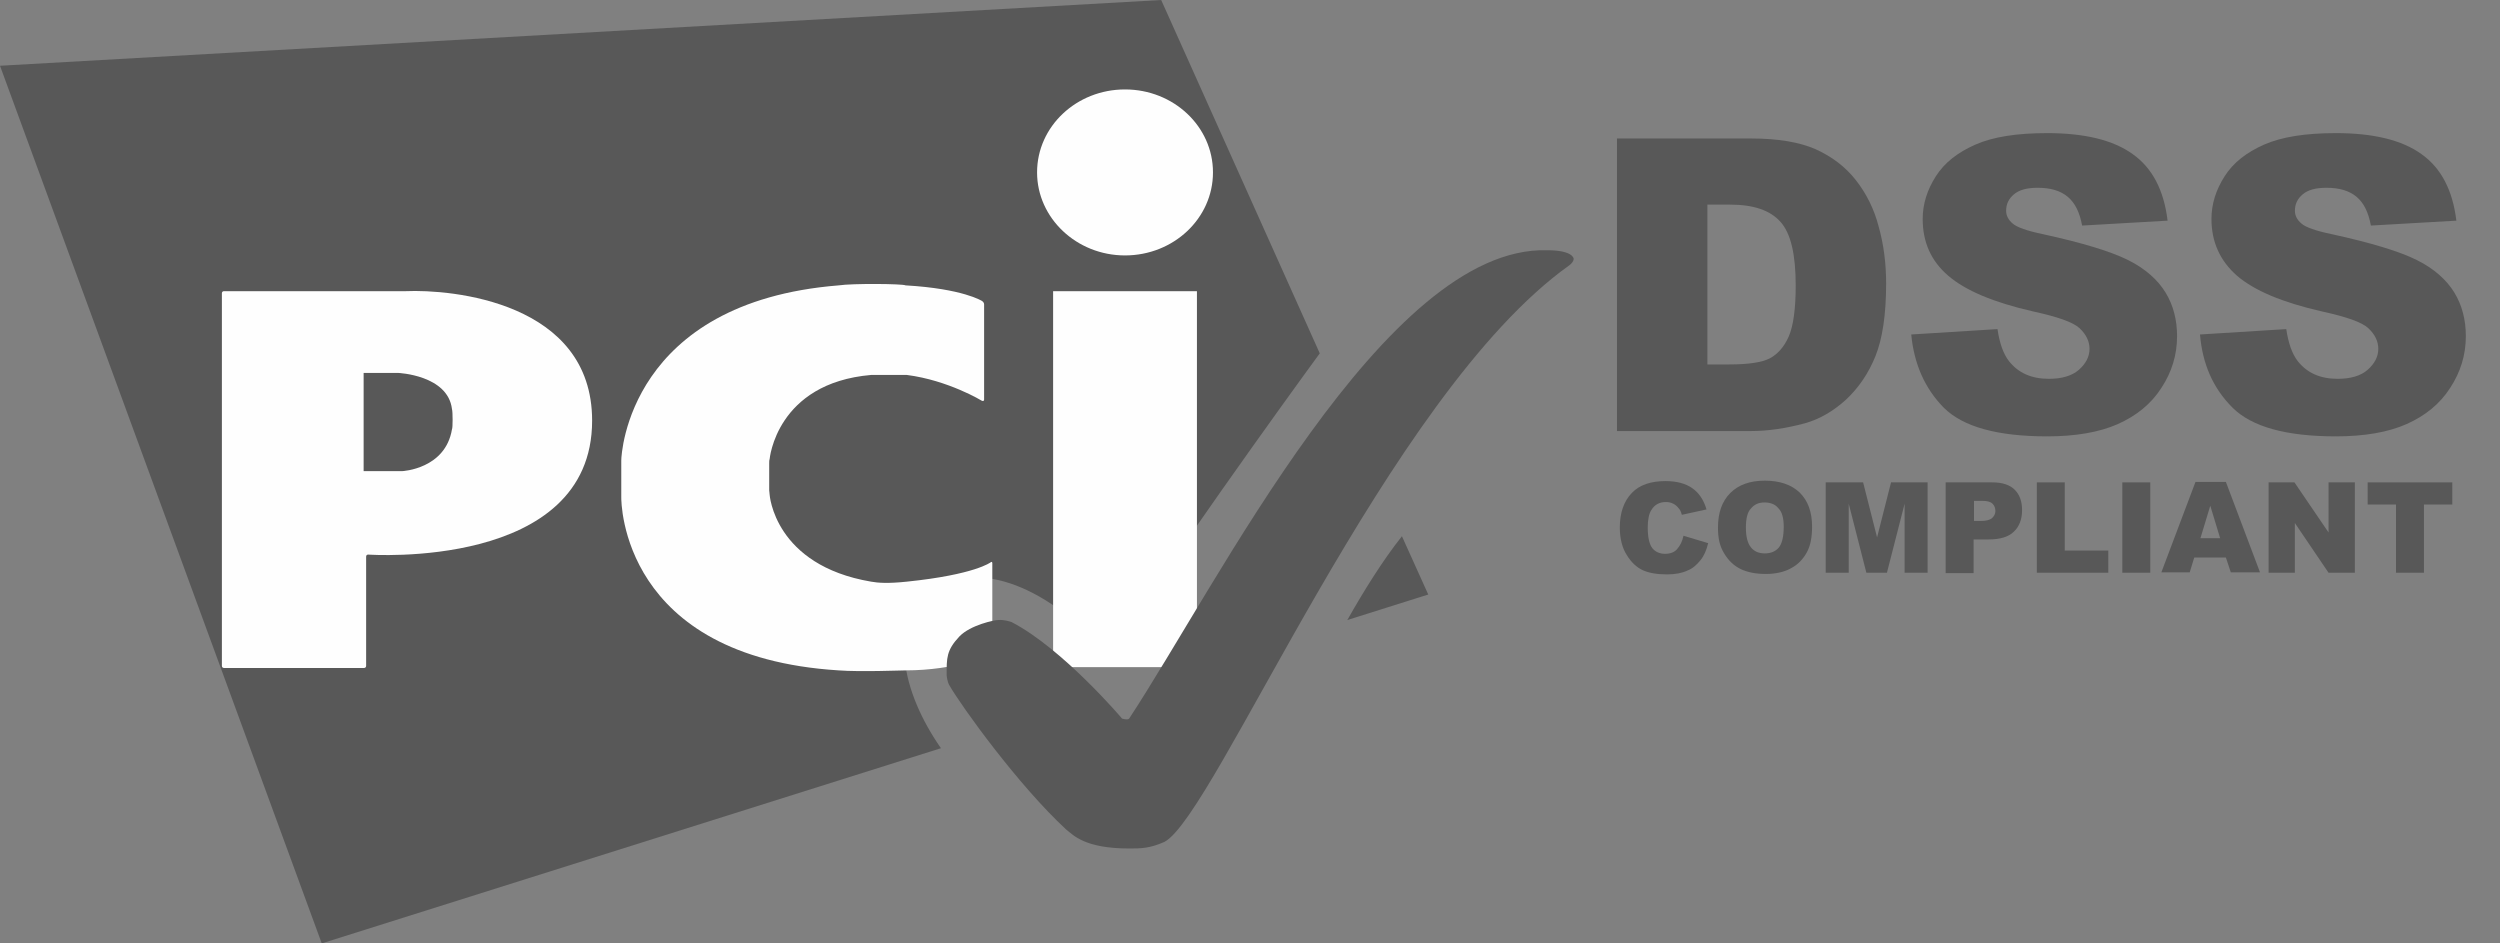
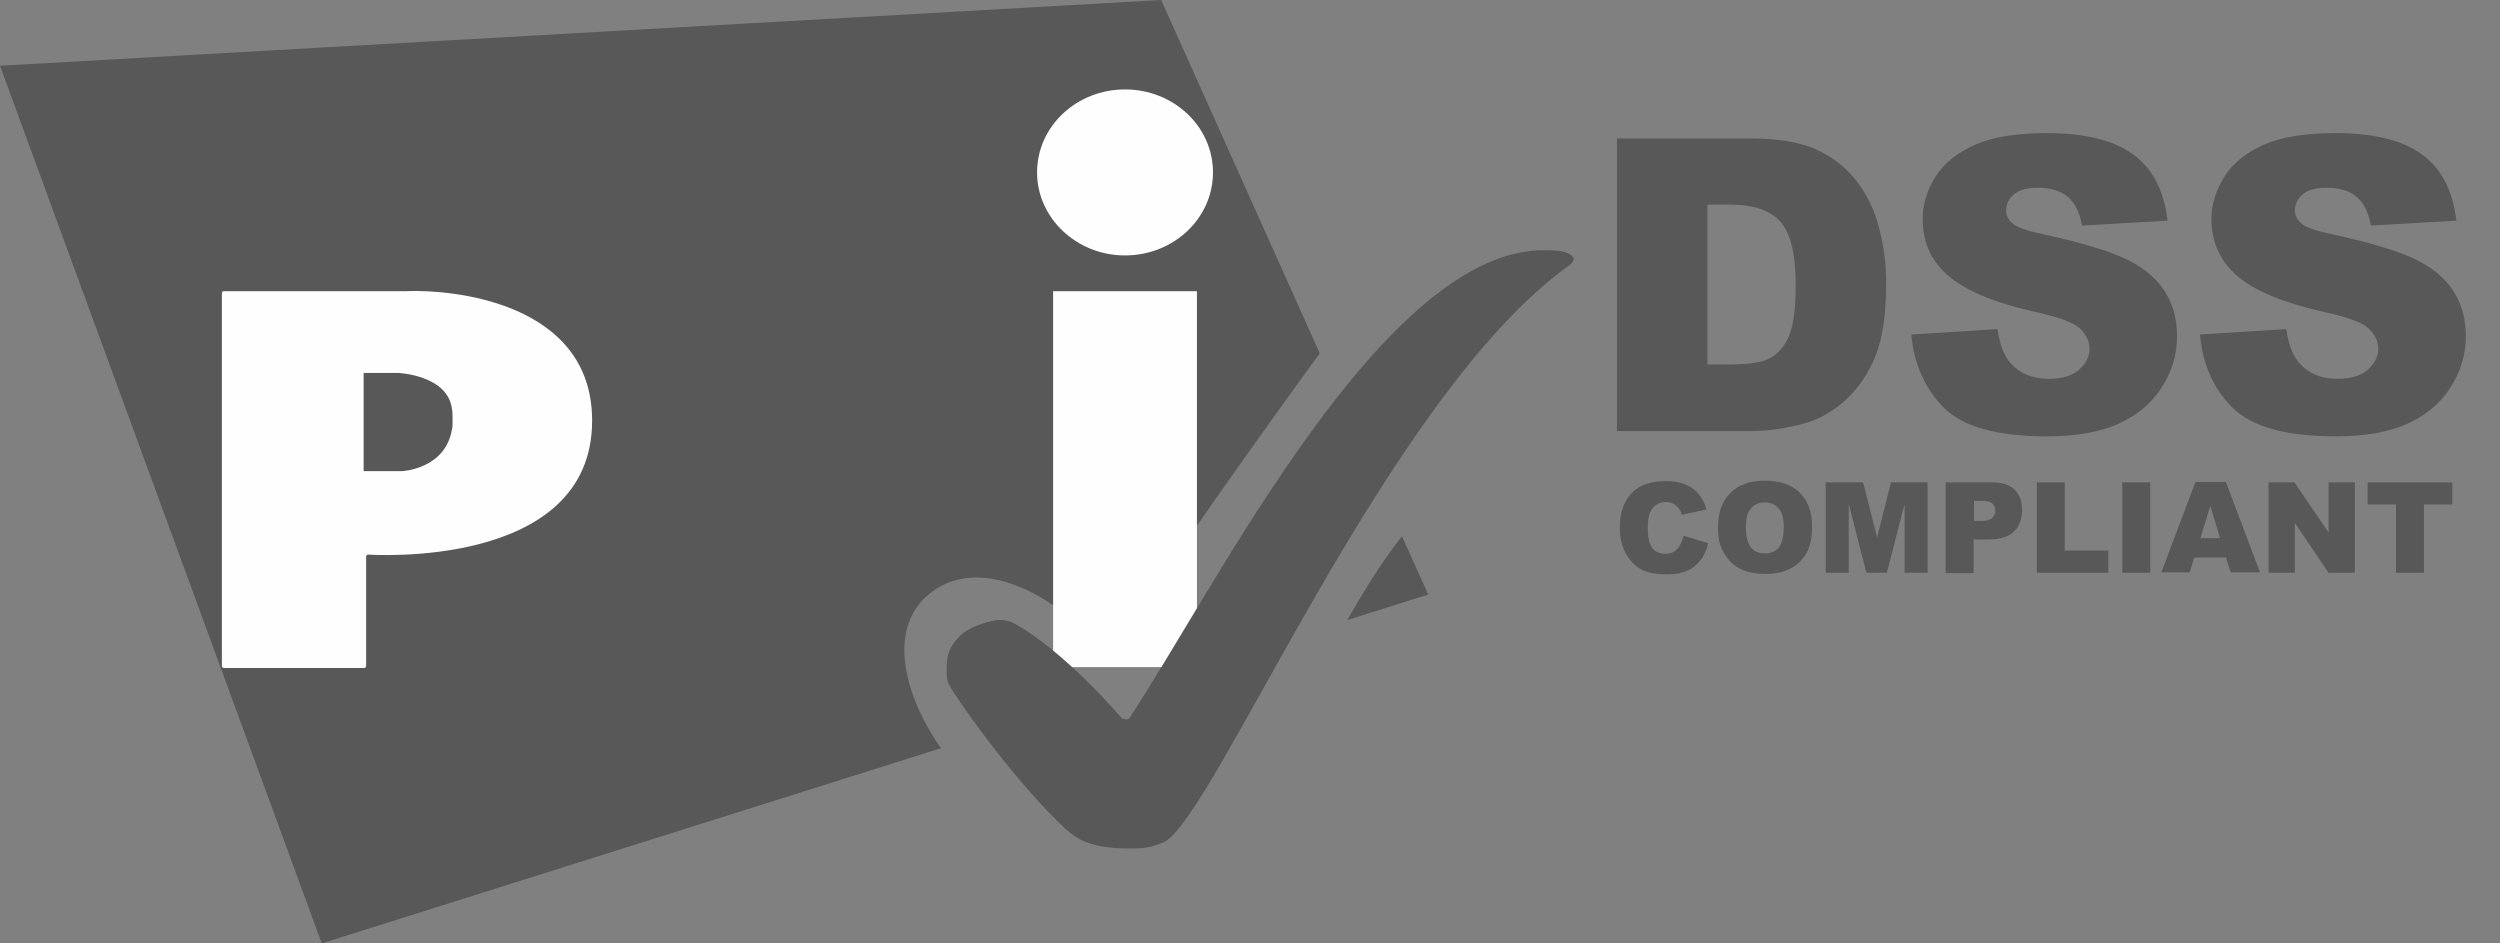
<svg xmlns="http://www.w3.org/2000/svg" width="53" height="20" viewBox="0 0 53 20" fill="none">
  <rect x="0" y="0" width="53" height="20" fill="#808080" stroke="none" />
  <g id="Page-1">
    <g id="Group">
      <g id="Group_2">
        <path id="Vector" d="M35.69 11.358L36.213 11.515C36.178 11.663 36.126 11.785 36.047 11.88C35.969 11.976 35.882 12.055 35.768 12.098C35.655 12.15 35.516 12.177 35.342 12.177C35.133 12.177 34.967 12.15 34.828 12.089C34.697 12.028 34.584 11.924 34.488 11.767C34.392 11.619 34.34 11.419 34.34 11.184C34.34 10.87 34.427 10.626 34.593 10.452C34.758 10.278 35.002 10.199 35.307 10.199C35.551 10.199 35.734 10.252 35.873 10.347C36.012 10.443 36.117 10.591 36.178 10.8L35.655 10.914C35.638 10.852 35.62 10.809 35.594 10.783C35.559 10.739 35.525 10.704 35.472 10.678C35.42 10.652 35.368 10.643 35.316 10.643C35.185 10.643 35.08 10.696 35.011 10.809C34.958 10.887 34.932 11.018 34.932 11.184C34.932 11.393 34.967 11.541 35.028 11.619C35.089 11.697 35.185 11.741 35.298 11.741C35.411 11.741 35.498 11.706 35.551 11.645C35.62 11.567 35.664 11.48 35.69 11.358Z" fill="#585858" />
        <path id="Vector_2" d="M36.421 11.184C36.421 10.87 36.508 10.626 36.682 10.452C36.856 10.277 37.1 10.19 37.414 10.19C37.736 10.19 37.98 10.277 38.154 10.443C38.329 10.617 38.416 10.852 38.416 11.166C38.416 11.393 38.381 11.575 38.302 11.715C38.224 11.854 38.12 11.967 37.971 12.046C37.832 12.124 37.649 12.168 37.44 12.168C37.222 12.168 37.048 12.133 36.9 12.063C36.761 11.994 36.647 11.889 36.552 11.732C36.456 11.575 36.421 11.41 36.421 11.184ZM37.013 11.184C37.013 11.375 37.048 11.514 37.118 11.602C37.187 11.689 37.283 11.732 37.414 11.732C37.545 11.732 37.64 11.689 37.71 11.61C37.78 11.523 37.815 11.375 37.815 11.166C37.815 10.983 37.78 10.852 37.701 10.774C37.632 10.687 37.527 10.652 37.405 10.652C37.283 10.652 37.187 10.696 37.118 10.783C37.048 10.852 37.013 10.992 37.013 11.184Z" fill="#585858" />
        <path id="Vector_3" d="M38.722 10.226H39.498L39.794 11.393L40.09 10.226H40.865V12.142H40.378V10.678L40.003 12.142H39.567L39.193 10.678V12.142H38.705V10.226H38.722Z" fill="#585858" />
        <path id="Vector_4" d="M41.248 10.226H42.232C42.45 10.226 42.607 10.278 42.712 10.382C42.816 10.487 42.868 10.626 42.868 10.818C42.868 11.01 42.807 11.166 42.694 11.271C42.581 11.384 42.398 11.436 42.163 11.436H41.84V12.151H41.248V10.226ZM41.84 11.044H41.989C42.102 11.044 42.18 11.027 42.232 10.983C42.276 10.94 42.302 10.896 42.302 10.835C42.302 10.774 42.285 10.722 42.241 10.678C42.197 10.635 42.128 10.618 42.015 10.618H41.849V11.044H41.84Z" fill="#585858" />
        <path id="Vector_5" d="M43.181 10.226H43.773V11.672H44.696V12.142H43.181V10.226Z" fill="#585858" />
        <path id="Vector_6" d="M44.993 10.226H45.586V12.142H44.993V10.226Z" fill="#585858" />
        <path id="Vector_7" d="M47.189 11.82H46.518L46.422 12.133H45.821L46.544 10.217H47.189L47.912 12.133H47.293L47.189 11.82ZM47.067 11.41L46.858 10.722L46.649 11.41H47.067Z" fill="#585858" />
        <path id="Vector_8" d="M48.094 10.226H48.642L49.365 11.288V10.226H49.923V12.142H49.365L48.651 11.088V12.142H48.094V10.226Z" fill="#585858" />
        <path id="Vector_9" d="M50.185 10.226H51.989V10.696H51.388V12.142H50.795V10.696H50.194V10.226H50.185Z" fill="#585858" />
      </g>
      <g id="Rectangle-3-_x2B_-Letters">
        <path id="Rectangle-3" d="M28.563 13.145L30.279 12.604L29.721 11.368C29.312 11.882 28.902 12.544 28.563 13.145ZM27.979 7.491L24.617 0L0 1.394L6.821 20L19.948 15.862C19.111 14.66 18.807 13.232 19.773 12.535C20.854 11.751 22.483 12.657 23.519 13.937C24.521 12.265 27.334 8.371 27.979 7.491Z" fill="#585858" />
        <g id="Letters">
          <path id="Oval-1" d="M23.85 5.415C24.878 5.415 25.715 4.631 25.715 3.655C25.715 2.679 24.878 1.896 23.85 1.896C22.823 1.896 21.986 2.679 21.986 3.655C21.986 4.622 22.823 5.415 23.85 5.415ZM22.326 6.173H25.375V14.143H22.326V6.173Z" fill="#FEFEFE" />
-           <path id="Path-3" d="M20.819 8.498C20.845 8.506 20.863 8.498 20.863 8.472V6.451C20.863 6.425 20.845 6.398 20.819 6.381C20.819 6.381 20.418 6.12 19.199 6.05C19.138 6.015 18.066 6.006 17.779 6.05C13.336 6.407 13.171 9.621 13.171 9.761V10.545C13.171 10.641 13.171 13.925 17.779 14.212C18.232 14.247 19.112 14.212 19.199 14.212C20.262 14.212 20.993 13.89 20.993 13.89C21.019 13.881 21.037 13.855 21.037 13.829V11.938C21.037 11.912 21.019 11.904 21.002 11.921C21.002 11.921 20.671 12.182 19.225 12.331C18.816 12.374 18.615 12.357 18.467 12.331C16.411 11.982 16.316 10.484 16.316 10.484C16.316 10.458 16.307 10.414 16.307 10.397V9.822C16.307 9.796 16.307 9.752 16.316 9.735C16.316 9.735 16.455 8.123 18.467 7.949H19.225C20.105 8.062 20.819 8.498 20.819 8.498Z" fill="#FEFEFE" />
          <path id="Path-1" d="M4.704 14.117C4.704 14.143 4.722 14.161 4.748 14.161H7.718C7.744 14.161 7.762 14.143 7.762 14.117V11.8C7.762 11.774 7.779 11.757 7.805 11.757C7.805 11.757 12.553 12.096 12.553 8.917C12.553 6.399 9.573 6.129 8.598 6.173C8.58 6.173 4.748 6.173 4.748 6.173C4.722 6.173 4.704 6.19 4.704 6.217V14.117ZM7.709 9.988V7.906H8.441C8.441 7.906 9.495 7.95 9.582 8.673C9.6 8.725 9.6 9.082 9.582 9.1C9.443 9.945 8.528 9.988 8.528 9.988H7.709Z" fill="#FEFEFE" />
        </g>
        <path id="Path-7" d="M23.937 17.988C24.181 17.988 24.372 17.988 24.686 17.848C25.766 17.282 29.416 8.371 33.266 5.627C33.292 5.61 33.319 5.583 33.336 5.557C33.362 5.522 33.362 5.488 33.362 5.488C33.362 5.488 33.362 5.305 32.796 5.305C29.372 5.209 25.81 12.395 23.937 15.235C23.911 15.27 23.789 15.235 23.789 15.235C23.789 15.235 22.535 13.754 21.446 13.188C21.419 13.179 21.298 13.136 21.167 13.144C21.08 13.144 20.575 13.249 20.339 13.493C20.061 13.789 20.069 13.954 20.069 14.312C20.069 14.338 20.087 14.46 20.122 14.521C20.392 14.991 21.602 16.663 22.604 17.587C22.752 17.7 22.988 17.988 23.937 17.988Z" fill="#585858" />
      </g>
      <g id="Group_3">
        <path id="Vector_10" d="M34.28 2.936H37.129C37.695 2.936 38.148 3.014 38.488 3.162C38.836 3.319 39.123 3.537 39.341 3.815C39.568 4.103 39.733 4.434 39.829 4.808C39.934 5.183 39.986 5.584 39.986 6.01C39.986 6.672 39.907 7.186 39.759 7.552C39.611 7.918 39.402 8.223 39.132 8.476C38.862 8.72 38.575 8.885 38.27 8.972C37.852 9.085 37.468 9.138 37.129 9.138H34.28V2.936ZM36.197 4.338V7.726H36.667C37.068 7.726 37.355 7.683 37.521 7.596C37.686 7.509 37.826 7.352 37.921 7.134C38.017 6.916 38.069 6.551 38.069 6.054C38.069 5.392 37.965 4.948 37.747 4.704C37.529 4.46 37.181 4.338 36.676 4.338H36.197Z" fill="#585858" />
        <path id="Vector_11" d="M40.518 7.091L42.347 6.977C42.39 7.273 42.469 7.5 42.591 7.657C42.791 7.909 43.07 8.031 43.436 8.031C43.706 8.031 43.923 7.97 44.072 7.84C44.22 7.709 44.298 7.561 44.298 7.395C44.298 7.239 44.228 7.091 44.089 6.96C43.95 6.829 43.619 6.716 43.105 6.603C42.26 6.411 41.667 6.159 41.302 5.845C40.936 5.531 40.761 5.131 40.761 4.643C40.761 4.321 40.857 4.024 41.04 3.737C41.223 3.449 41.502 3.232 41.877 3.066C42.251 2.901 42.756 2.822 43.401 2.822C44.194 2.822 44.803 2.97 45.213 3.267C45.631 3.563 45.875 4.033 45.953 4.678L44.141 4.782C44.089 4.503 43.993 4.303 43.836 4.172C43.68 4.042 43.471 3.981 43.2 3.981C42.974 3.981 42.809 4.024 42.695 4.12C42.582 4.216 42.53 4.329 42.53 4.469C42.53 4.564 42.573 4.66 42.669 4.739C42.756 4.817 42.974 4.895 43.314 4.965C44.15 5.148 44.751 5.331 45.117 5.514C45.483 5.697 45.744 5.932 45.91 6.202C46.075 6.472 46.154 6.786 46.154 7.125C46.154 7.526 46.04 7.892 45.822 8.223C45.605 8.563 45.291 8.815 44.899 8.99C44.507 9.164 44.002 9.251 43.401 9.251C42.347 9.251 41.615 9.05 41.206 8.641C40.805 8.232 40.579 7.718 40.518 7.091Z" fill="#585858" />
      </g>
      <g id="Group_4">
        <path id="Vector_12" d="M46.64 7.091L48.469 6.977C48.513 7.273 48.591 7.5 48.713 7.657C48.913 7.909 49.192 8.031 49.558 8.031C49.828 8.031 50.046 7.97 50.194 7.84C50.342 7.709 50.42 7.561 50.42 7.395C50.42 7.239 50.35 7.091 50.211 6.96C50.072 6.829 49.741 6.716 49.227 6.603C48.382 6.411 47.789 6.159 47.424 5.845C47.066 5.531 46.883 5.131 46.883 4.643C46.883 4.321 46.979 4.024 47.162 3.737C47.345 3.449 47.624 3.232 47.998 3.066C48.373 2.901 48.878 2.822 49.523 2.822C50.316 2.822 50.925 2.97 51.335 3.267C51.753 3.563 51.997 4.033 52.075 4.678L50.263 4.782C50.211 4.503 50.115 4.303 49.959 4.172C49.802 4.042 49.593 3.981 49.323 3.981C49.096 3.981 48.931 4.024 48.817 4.12C48.704 4.216 48.652 4.329 48.652 4.469C48.652 4.564 48.695 4.66 48.791 4.739C48.878 4.817 49.096 4.895 49.436 4.965C50.272 5.148 50.873 5.331 51.239 5.514C51.605 5.697 51.866 5.932 52.032 6.202C52.197 6.472 52.276 6.786 52.276 7.125C52.276 7.526 52.162 7.892 51.944 8.223C51.727 8.563 51.413 8.815 51.021 8.99C50.629 9.164 50.124 9.251 49.523 9.251C48.469 9.251 47.737 9.05 47.328 8.641C46.918 8.232 46.692 7.718 46.64 7.091Z" fill="#585858" />
      </g>
    </g>
  </g>
</svg>